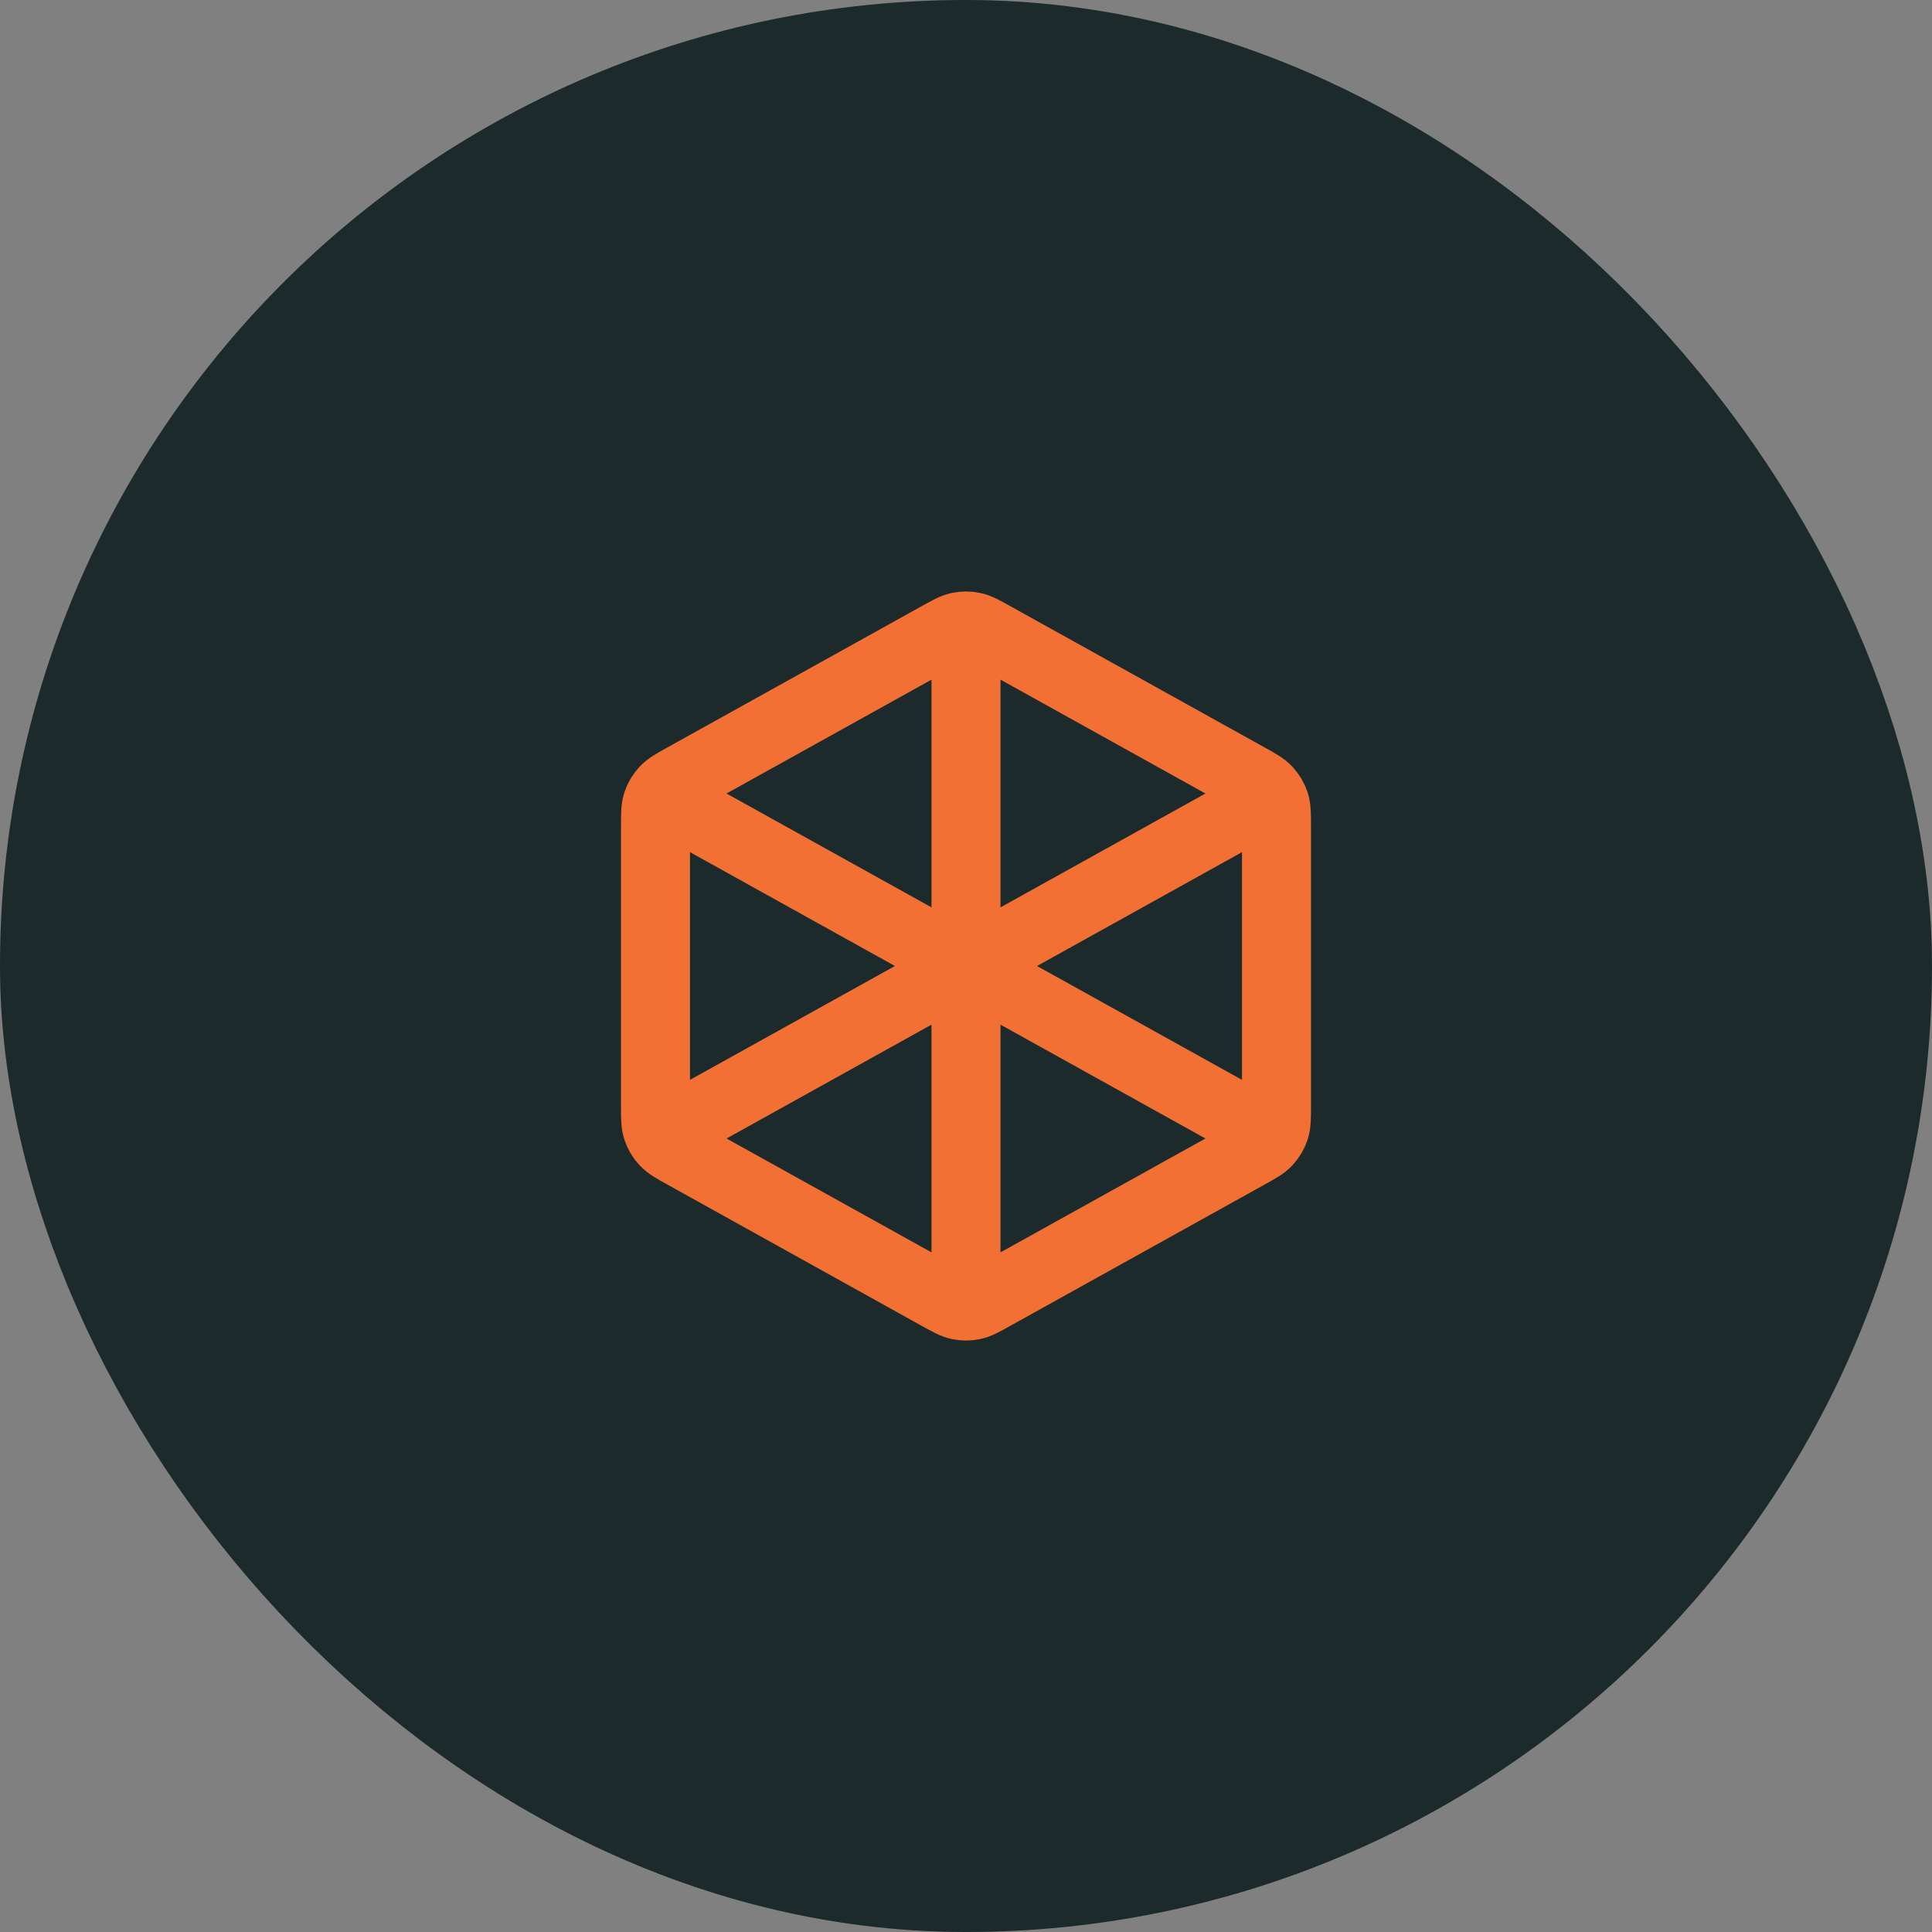
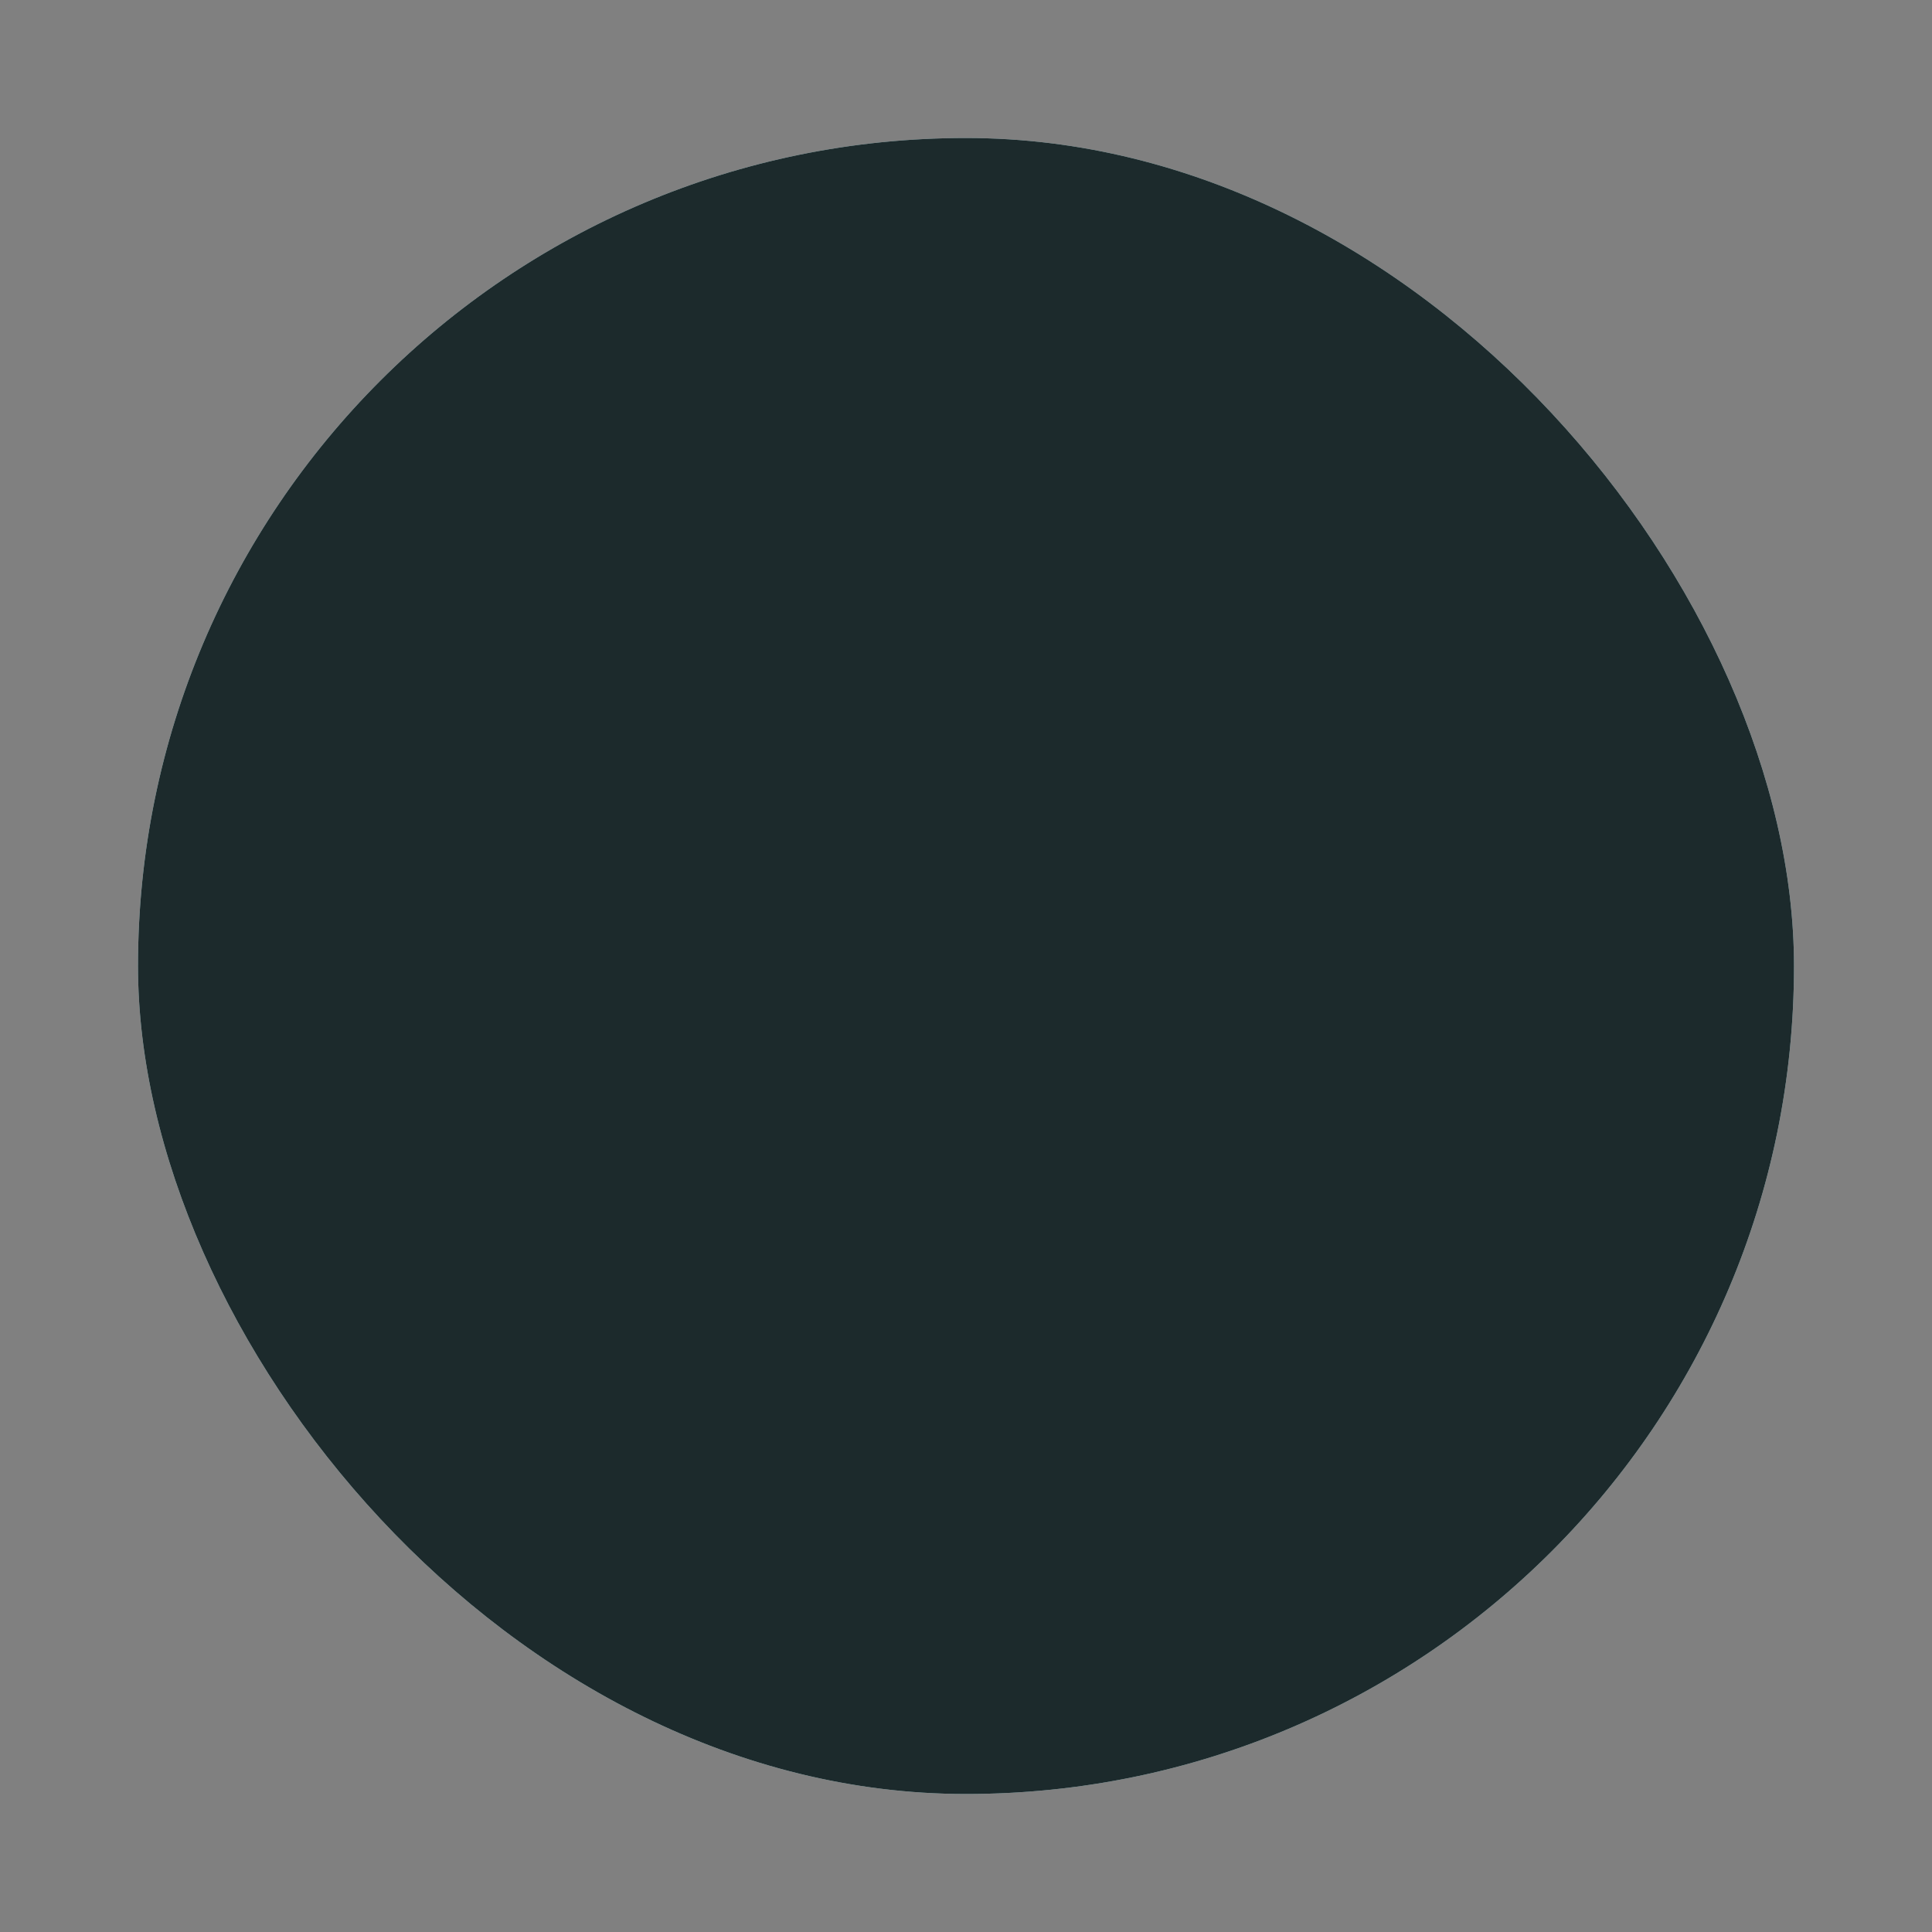
<svg xmlns="http://www.w3.org/2000/svg" fill="none" height="56" style="fill: none;" viewBox="0 0 56 56" width="56">
  <rect x="0" y="0" width="56" height="56" fill="#808080" stroke="none" />
  <rect fill="#D6FAFF" height="48" rx="24" width="48" x="4" y="4" />
  <rect fill="#1C1C1C" height="48" rx="24" width="48" x="4" y="4" />
  <rect fill="#26B3C6" fill-opacity=".1" height="48" rx="24" width="48" x="4" y="4" />
-   <rect height="48" rx="24" stroke="#1C1C1C" stroke-width="8" width="48" x="4" y="4" />
-   <rect height="48" rx="24" stroke="#26B3C6" stroke-opacity=".1" stroke-width="8" width="48" x="4" y="4" />
-   <path d="M28 18.5V28M28 28L36.5 23.278M28 28L19.5 23.278M28 28V37.5M36.5 32.722L28.777 28.432C28.493 28.274 28.352 28.195 28.201 28.165C28.069 28.137 27.931 28.137 27.799 28.165C27.648 28.195 27.507 28.274 27.223 28.432L19.5 32.722M37 32.059V23.942C37 23.599 37 23.428 36.95 23.275C36.905 23.14 36.832 23.015 36.735 22.911C36.626 22.793 36.477 22.709 36.177 22.543L28.777 18.432C28.493 18.274 28.352 18.195 28.201 18.165C28.069 18.137 27.931 18.137 27.799 18.165C27.648 18.195 27.507 18.274 27.223 18.432L19.823 22.543C19.523 22.709 19.374 22.793 19.265 22.911C19.168 23.015 19.095 23.14 19.05 23.275C19 23.428 19 23.599 19 23.942V32.059C19 32.401 19 32.573 19.05 32.725C19.095 32.861 19.168 32.985 19.265 33.089C19.374 33.208 19.523 33.291 19.823 33.457L27.223 37.568C27.507 37.726 27.648 37.805 27.799 37.836C27.931 37.863 28.069 37.863 28.201 37.836C28.352 37.805 28.493 37.726 28.777 37.568L36.177 33.457C36.477 33.291 36.626 33.208 36.735 33.089C36.832 32.985 36.905 32.861 36.95 32.725C37 32.573 37 32.401 37 32.059Z" stroke="#F37035" stroke-linecap="round" stroke-linejoin="round" stroke-width="2" />
</svg>